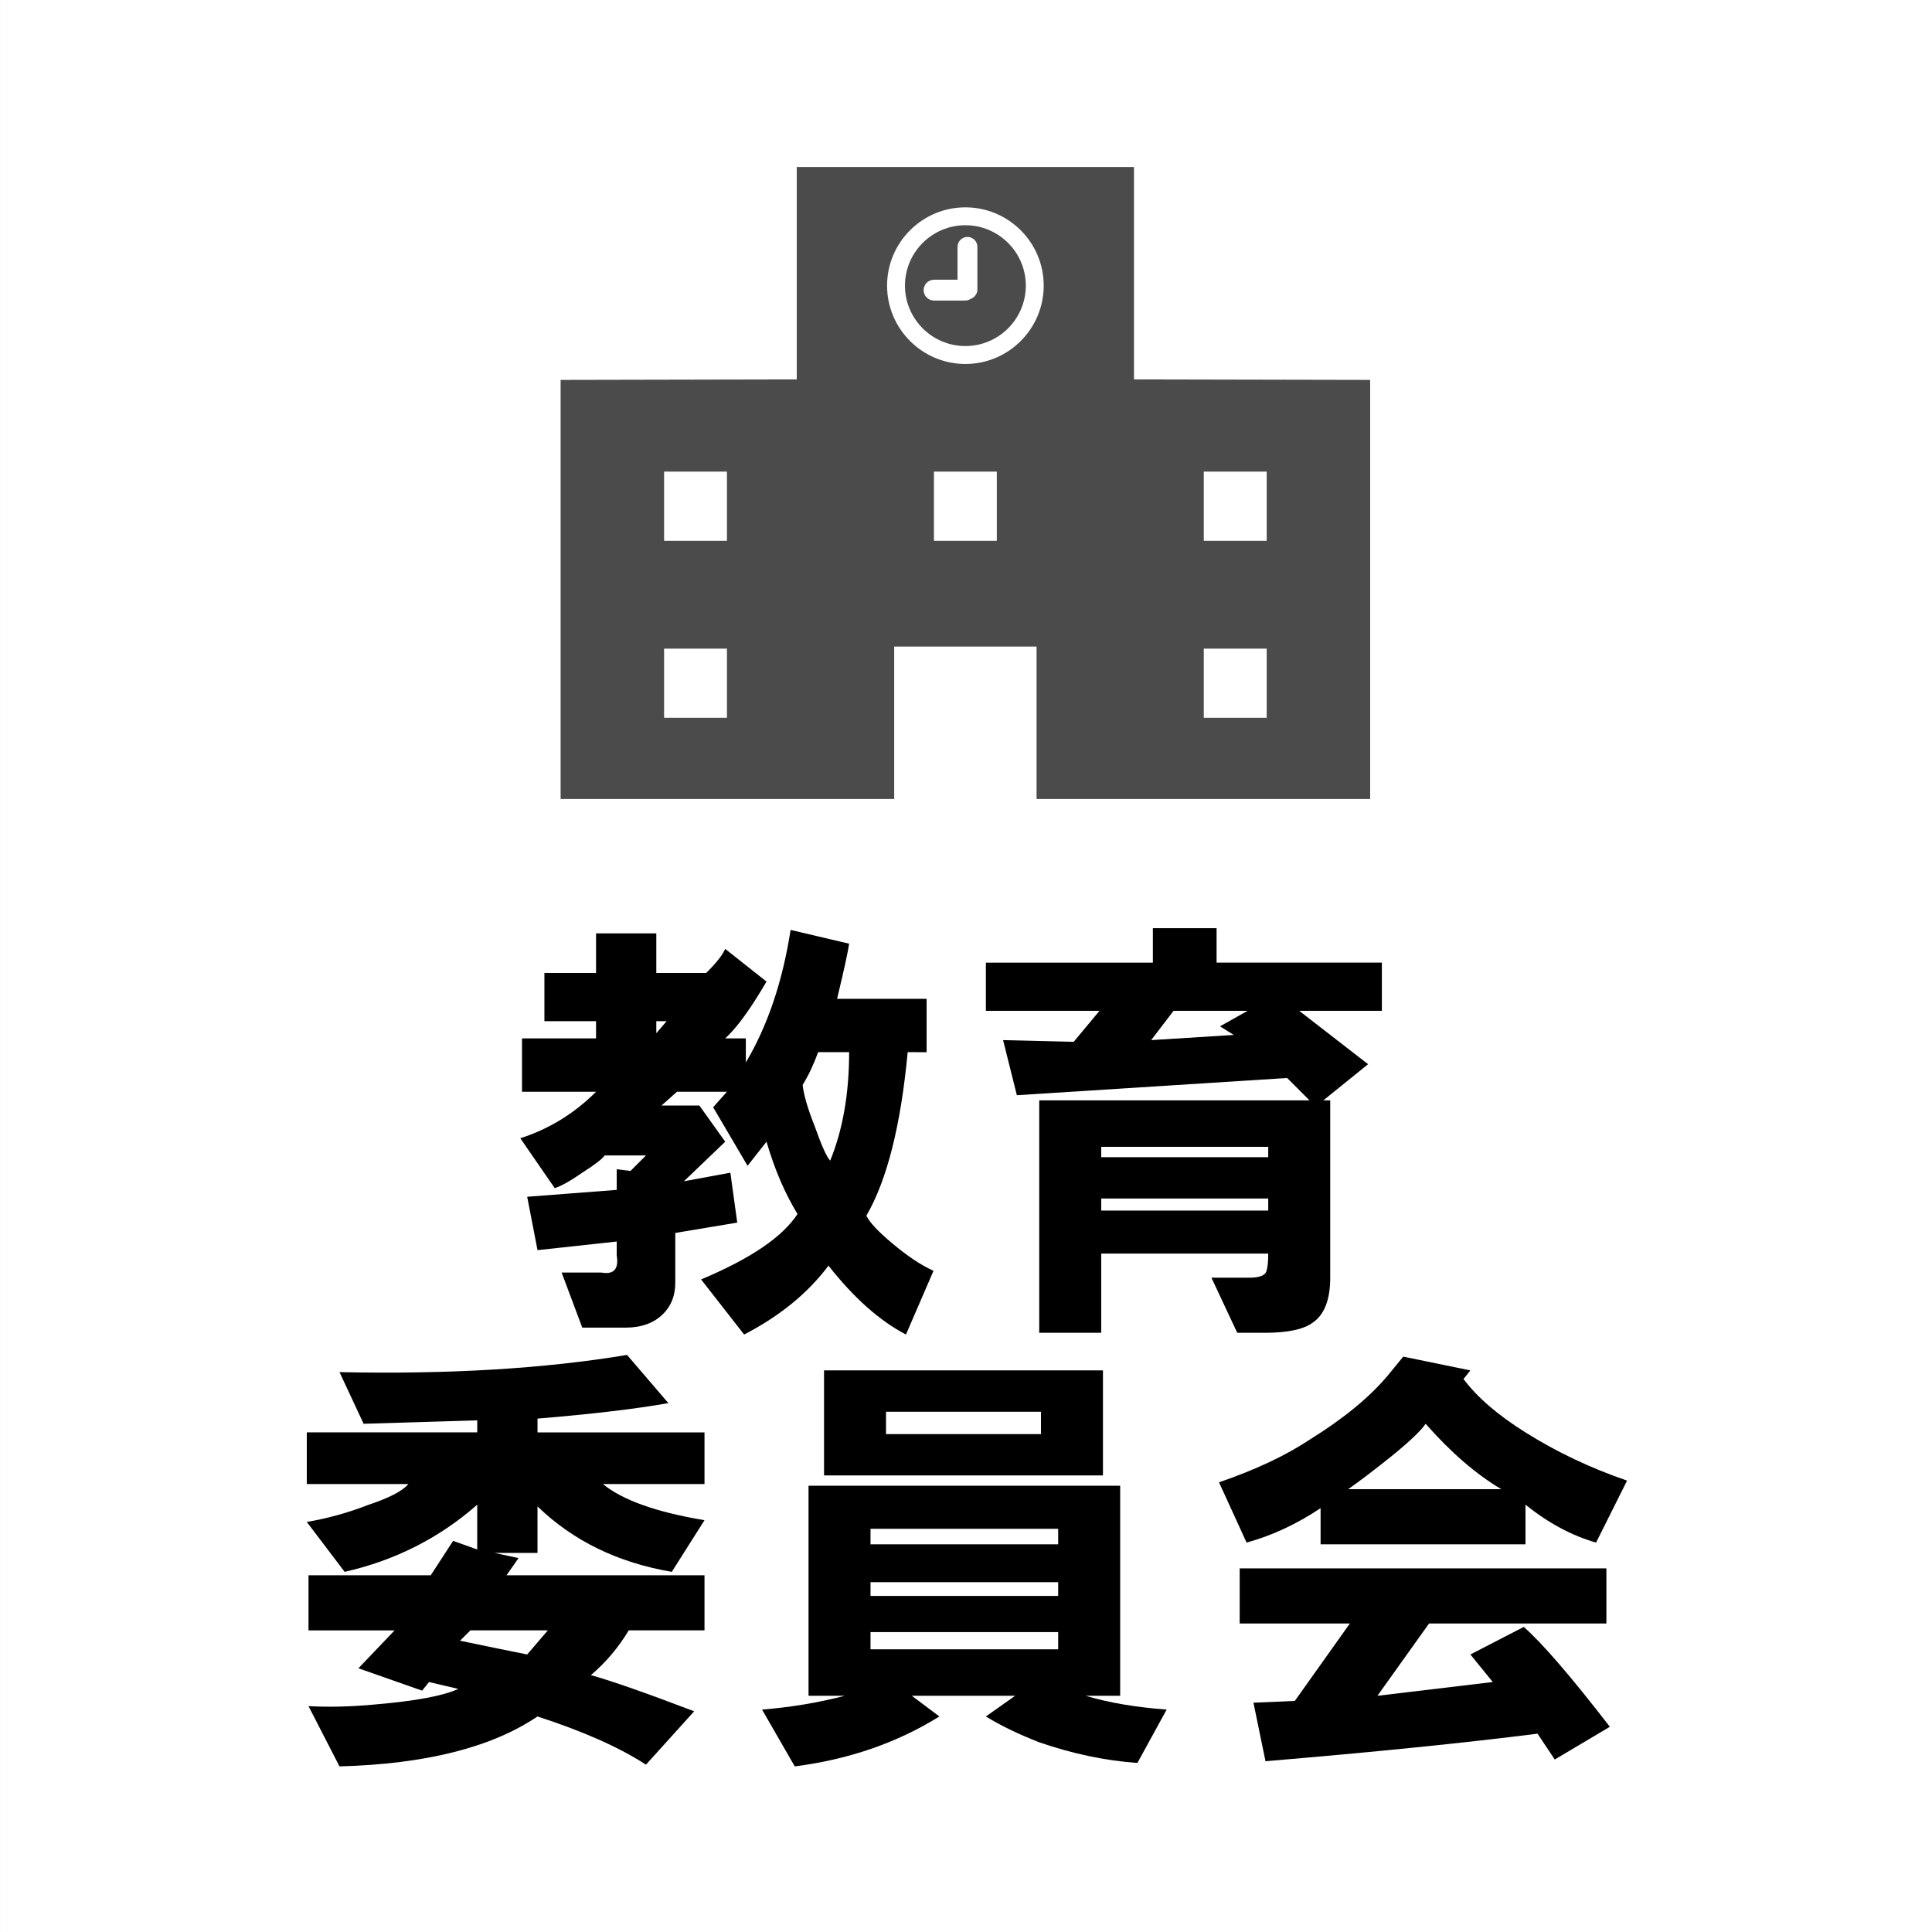
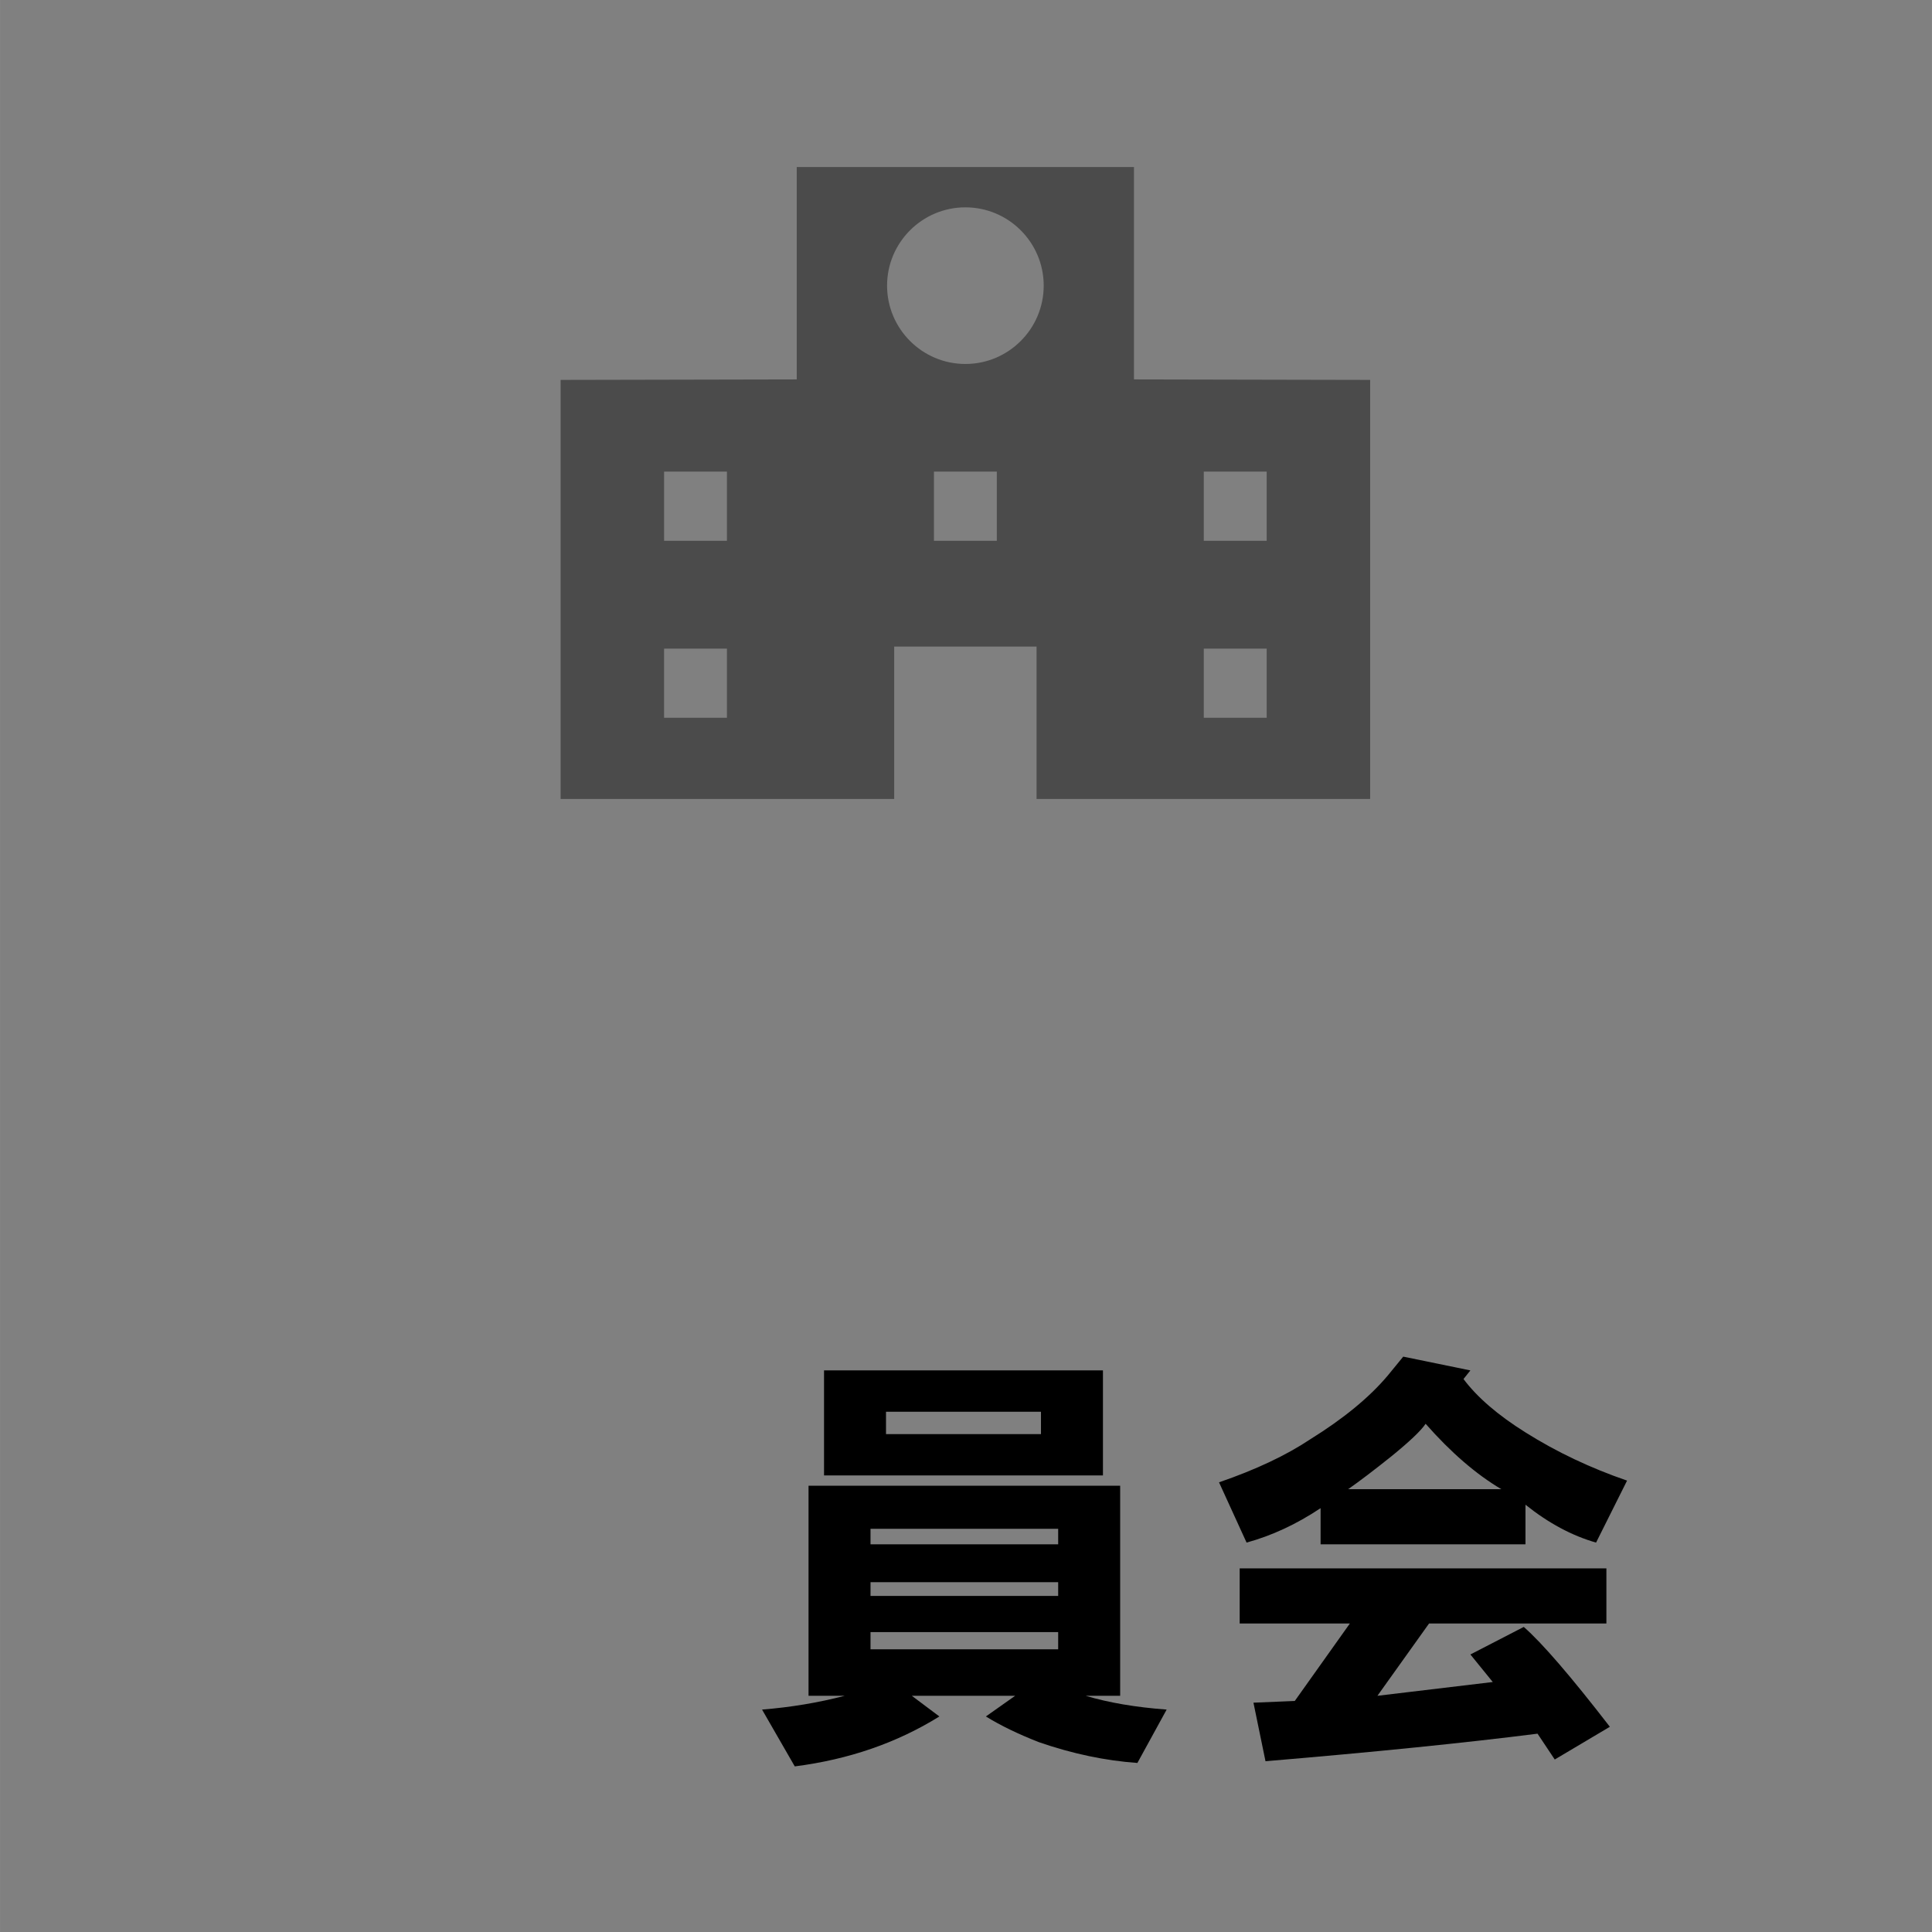
<svg xmlns="http://www.w3.org/2000/svg" xmlns:ns1="http://www.inkscape.org/namespaces/inkscape" xmlns:ns2="http://sodipodi.sourceforge.net/DTD/sodipodi-0.dtd" width="150" height="150" viewBox="0 0 39.687 39.688" version="1.1" id="svg5" ns1:version="1.1.2 (b8e25be833, 2022-02-05)" ns2:docname="教育委員会3path.svg">
  <rect x="0" y="0" width="39.687" height="39.688" fill="#808080" stroke="none" />
  <ns2:namedview id="namedview7" pagecolor="#ffffff" bordercolor="#666666" borderopacity="1.0" ns1:pageshadow="2" ns1:pageopacity="0.0" ns1:pagecheckerboard="0" ns1:document-units="mm" showgrid="false" units="px" ns1:zoom="3.7543721" ns1:cx="-87.764343" ns1:cy="88.163877" ns1:window-width="2560" ns1:window-height="1377" ns1:window-x="-8" ns1:window-y="-8" ns1:window-maximized="1" ns1:current-layer="layer1" showguides="true" ns1:guide-bbox="true" ns1:snap-global="false">
    <ns2:guide position="1.55,125.514" orientation="0,-1" id="guide834" />
    <ns2:guide position="16.943,7.711" orientation="0,-1" id="guide838" />
    <ns2:guide position="104.442,96.491" orientation="1,0" id="guide842" />
    <ns2:guide position="28.33,94.518" orientation="1,0" id="guide844" />
    <ns2:guide position="3.806,42.084" orientation="1,0" id="guide846" />
    <ns2:guide position="131.362,67.315" orientation="1,0" id="guide848" />
    <ns2:guide position="9.767,64.321" orientation="1,0" id="guide1030" />
    <ns2:guide position="122.189,62.527" orientation="1,0" id="guide1032" />
    <ns2:guide position="24.807,36.234" orientation="0,-1" id="guide843" />
    <ns2:guide position="32.065,3.535" orientation="0,-1" id="guide845" />
    <ns2:guide position="35.8,20.871" orientation="1,0" id="guide847" />
  </ns2:namedview>
  <defs id="defs2" />
  <g ns1:groupmode="layer" id="layer2" ns1:label="背景" />
  <g ns1:label="Layer 1" ns1:groupmode="layer" id="layer1">
-     <path id="rect942" style="fill:#ffffff;stroke:#ffffff;stroke-width:3.216;stroke-linecap:round;paint-order:stroke fill markers" d="M 1.608,1.608 H 38.08 V 38.08 H 1.608 Z" />
    <g id="g848" transform="matrix(0.28,0,0,0.28,1.118,1.541)">
      <g aria-label="教育 委員会" id="text1178-6" style="font-size:32.336px;line-height:0.9;letter-spacing:1.442px;word-spacing:0px;stroke-width:0.808">
-         <path d="m 62.598,71.689 q -0.758,8.084 -3.032,12 0.379,0.758 1.895,2.021 1.642,1.389 3.032,2.021 l -2.021,4.674 q -2.905,-1.516 -5.684,-5.053 -2.274,3.032 -6.189,5.053 l -3.158,-4.042 q 5.431,-2.274 7.074,-4.8 -1.389,-2.274 -2.274,-5.305 l -1.389,1.768 -2.526,-4.295 1.011,-1.137 h -3.663 l -1.137,1.011 h 2.779 l 1.895,2.653 -3.032,2.905 3.41,-0.632 0.505,3.663 -4.547,0.758 v 3.663 q 0,1.389 -0.884,2.274 -1.011,1.011 -2.779,1.011 H 38.725 L 37.209,87.857 h 2.905 q 1.389,0.253 1.137,-1.263 v -1.011 l -5.81,0.632 -0.758,-3.916 6.568,-0.505 V 80.278 l 1.011,0.126 1.137,-1.137 H 40.367 q -0.253,0.379 -1.642,1.263 -1.263,0.884 -2.021,1.137 L 34.177,78.005 q 3.158,-1.011 5.558,-3.41 h -5.431 v -3.916 h 5.431 v -1.263 h -3.789 v -3.537 h 3.789 v -2.905 h 4.421 v 2.905 h 3.663 q 1.137,-1.137 1.389,-1.768 l 3.032,2.4 q -1.768,3.032 -3.032,4.168 h 1.516 v 1.768 q 2.4,-4.042 3.284,-9.726 l 4.295,1.011 q -0.126,0.884 -0.884,4.042 h 6.568 v 3.916 z M 44.156,70.299 44.914,69.415 H 44.156 Z m 12.758,9.347 q 1.389,-3.41 1.389,-7.958 h -2.274 q -0.505,1.389 -1.137,2.4 0.126,1.137 0.884,3.032 0.758,2.147 1.137,2.526 z" style="font-family:HGPSoeiKakugothicUB;-inkscape-font-specification:'HGPSoeiKakugothicUB, Normal';text-align:center;text-anchor:middle" id="path846" />
-         <path d="m 85.261,62.594 v 2.526 h 12.126 v 3.537 H 91.324 l 5.053,3.916 -3.284,2.653 h 0.505 v 13.01 q 0,2.4 -1.263,3.284 -1.011,0.758 -3.537,0.758 h -2.021 l -1.895,-4.042 h 2.779 q 1.137,0 1.263,-0.505 0.126,-0.379 0.126,-1.263 H 76.798 v 5.81 H 72.25 V 75.226 h 19.831 l -1.642,-1.642 -19.831,1.263 -1.011,-4.042 5.179,0.126 1.895,-2.274 H 68.335 V 65.121 H 80.587 V 62.594 Z M 76.798,83.31 H 89.05 V 82.425 H 76.798 Z m 0,-3.916 H 89.05 V 78.636 H 76.798 Z m 3.663,-8.589 6.063,-0.379 -1.011,-0.632 2.021,-1.137 h -5.431 z" style="font-family:HGPSoeiKakugothicUB;-inkscape-font-specification:'HGPSoeiKakugothicUB, Normal';text-align:center;text-anchor:middle" id="path848" />
-         <path d="m 45.04,97.437 q -3.537,0.632 -9.6,1.137 v 1.011 h 12.252 v 3.789 h -7.453 q 2.147,1.768 7.453,2.653 l -2.4,3.789 q -5.937,-1.011 -9.852,-4.8 v 3.41 h -3.158 l 1.768,0.379 -0.884,1.263 h 14.526 v 4.042 h -5.558 q -1.137,1.895 -2.779,3.284 2.274,0.632 7.579,2.653 l -3.537,3.916 q -2.905,-1.895 -7.958,-3.537 -5.053,3.41 -14.526,3.663 l -2.274,-4.421 q 2.274,0.126 4.926,-0.126 4.421,-0.379 6.063,-1.137 l -2.147,-0.505 -0.505,0.632 -4.674,-1.642 2.653,-2.779 h -6.316 v -4.042 h 8.968 l 1.642,-2.526 1.768,0.632 v -3.284 q -4.168,3.663 -9.726,4.926 l -2.779,-3.663 q 2.274,-0.379 4.547,-1.263 2.274,-0.758 2.905,-1.516 H 18.514 V 99.584 H 31.019 V 98.7 l -8.337,0.253 -1.768,-3.789 q 12,0.253 21.094,-1.263 z m -8.842,16.673 h -5.684 l -0.758,0.758 q 2.4,0.505 4.926,1.011 z" style="font-family:HGPSoeiKakugothicUB;-inkscape-font-specification:'HGPSoeiKakugothicUB, Normal';text-align:center;text-anchor:middle" id="path850" />
        <path d="m 51.914,119.921 q 3.158,-0.253 6.063,-1.011 H 55.324 V 103.5 h 22.863 v 15.41 h -2.526 q 2.526,0.758 5.937,1.011 l -2.147,3.916 q -3.537,-0.253 -7.2,-1.516 -2.274,-0.884 -3.916,-1.895 l 2.147,-1.516 h -7.579 l 2.021,1.516 q -4.674,2.905 -10.61,3.663 z m 4.547,-17.179 v -7.705 h 20.463 v 7.705 z m 3.41,5.053 h 13.768 v -1.137 h -13.768 z m 0,7.705 h 13.768 v -1.263 h -13.768 z m 0,-3.916 h 13.768 v -1.011 H 59.872 Z M 61.008,99.711 H 72.377 V 98.069 H 61.008 Z" style="font-family:HGPSoeiKakugothicUB;-inkscape-font-specification:'HGPSoeiKakugothicUB, Normal';text-align:center;text-anchor:middle" id="path852" />
        <path d="m 92.134,100.09 q 3.663,-2.274 5.684,-4.674 l 1.137,-1.389 4.926,1.011 -0.505,0.632 q 1.516,2.021 4.547,3.916 3.41,2.147 7.453,3.537 l -2.274,4.547 q -2.653,-0.758 -5.179,-2.779 v 2.905 H 92.892 v -2.653 q -2.653,1.768 -5.431,2.526 l -2.021,-4.421 q 4.042,-1.389 6.695,-3.158 z m 17.937,23.494 -1.263,-1.895 q -7.958,1.011 -19.958,2.021 l -0.884,-4.295 3.032,-0.126 4.042,-5.684 h -8.084 v -4.042 H 113.86 v 4.042 h -13.01 l -3.789,5.305 8.463,-1.011 -1.642,-2.021 3.916,-2.021 q 2.021,1.768 6.316,7.326 z m -12,-22.231 q -1.895,1.516 -3.158,2.4 h 11.242 q -2.779,-1.642 -5.558,-4.8 -0.505,0.758 -2.526,2.4 z" style="font-family:HGPSoeiKakugothicUB;-inkscape-font-specification:'HGPSoeiKakugothicUB, Normal';text-align:center;text-anchor:middle" id="path854" />
      </g>
      <g id="g849-7" transform="matrix(0.116,0,0,0.116,37.136,0.236)">
        <g id="g847">
          <path class="st0" d="M 362.625,190.484 V 56.172 H 149.344 V 190.485 L 0,190.797 v 265.031 h 210.969 v -96.375 h 90.047 v 96.375 H 512 V 190.797 Z m -257.437,214 H 65.438 V 360.75 h 39.75 z m 0,-111.921 h -39.75 v -43.75 h 39.75 z m 170.687,0 h -39.766 v -43.75 h 39.766 z M 256,180.719 c -27.313,0 -49.531,-22.234 -49.531,-49.547 0,-27.297 22.219,-49.516 49.531,-49.516 27.312,0 49.531,22.219 49.531,49.516 0,27.312 -22.218,49.547 -49.531,49.547 z M 446.563,404.484 H 406.782 V 360.75 h 39.781 z m 0,-111.921 h -39.781 v -43.75 h 39.781 z" style="fill:#4b4b4b" id="path843" />
-           <path class="st0" d="m 256,92.969 c -21.078,0 -38.219,17.141 -38.219,38.203 0,21.078 17.141,38.219 38.219,38.219 21.063,0 38.219,-17.141 38.219,-38.219 0,-21.063 -17.156,-38.203 -38.219,-38.203 z m 7.594,40.656 c 0,2.734 -1.781,5.016 -4.188,5.891 -1.031,0.672 -2.281,1.094 -3.625,1.094 h -19.594 c -3.641,0 -6.594,-2.953 -6.594,-6.578 0,-3.641 2.953,-6.594 6.594,-6.594 h 14.844 v -20.797 c 0,-3.453 2.813,-6.266 6.281,-6.266 3.468,0 6.281,2.813 6.281,6.266 v 26.984 z" style="fill:#4b4b4b" id="path845" />
        </g>
      </g>
    </g>
  </g>
  <style type="text/css" id="style1612">
	.st0{fill:#4B4B4B;}
</style>
  <style type="text/css" id="style922">
	.st0{fill:#4B4B4B;}
</style>
  <style type="text/css" id="style2752">
	.st0{fill:#4B4B4B;}
</style>
  <style type="text/css" id="style845">
	.st0{fill:#4B4B4B;}
</style>
</svg>